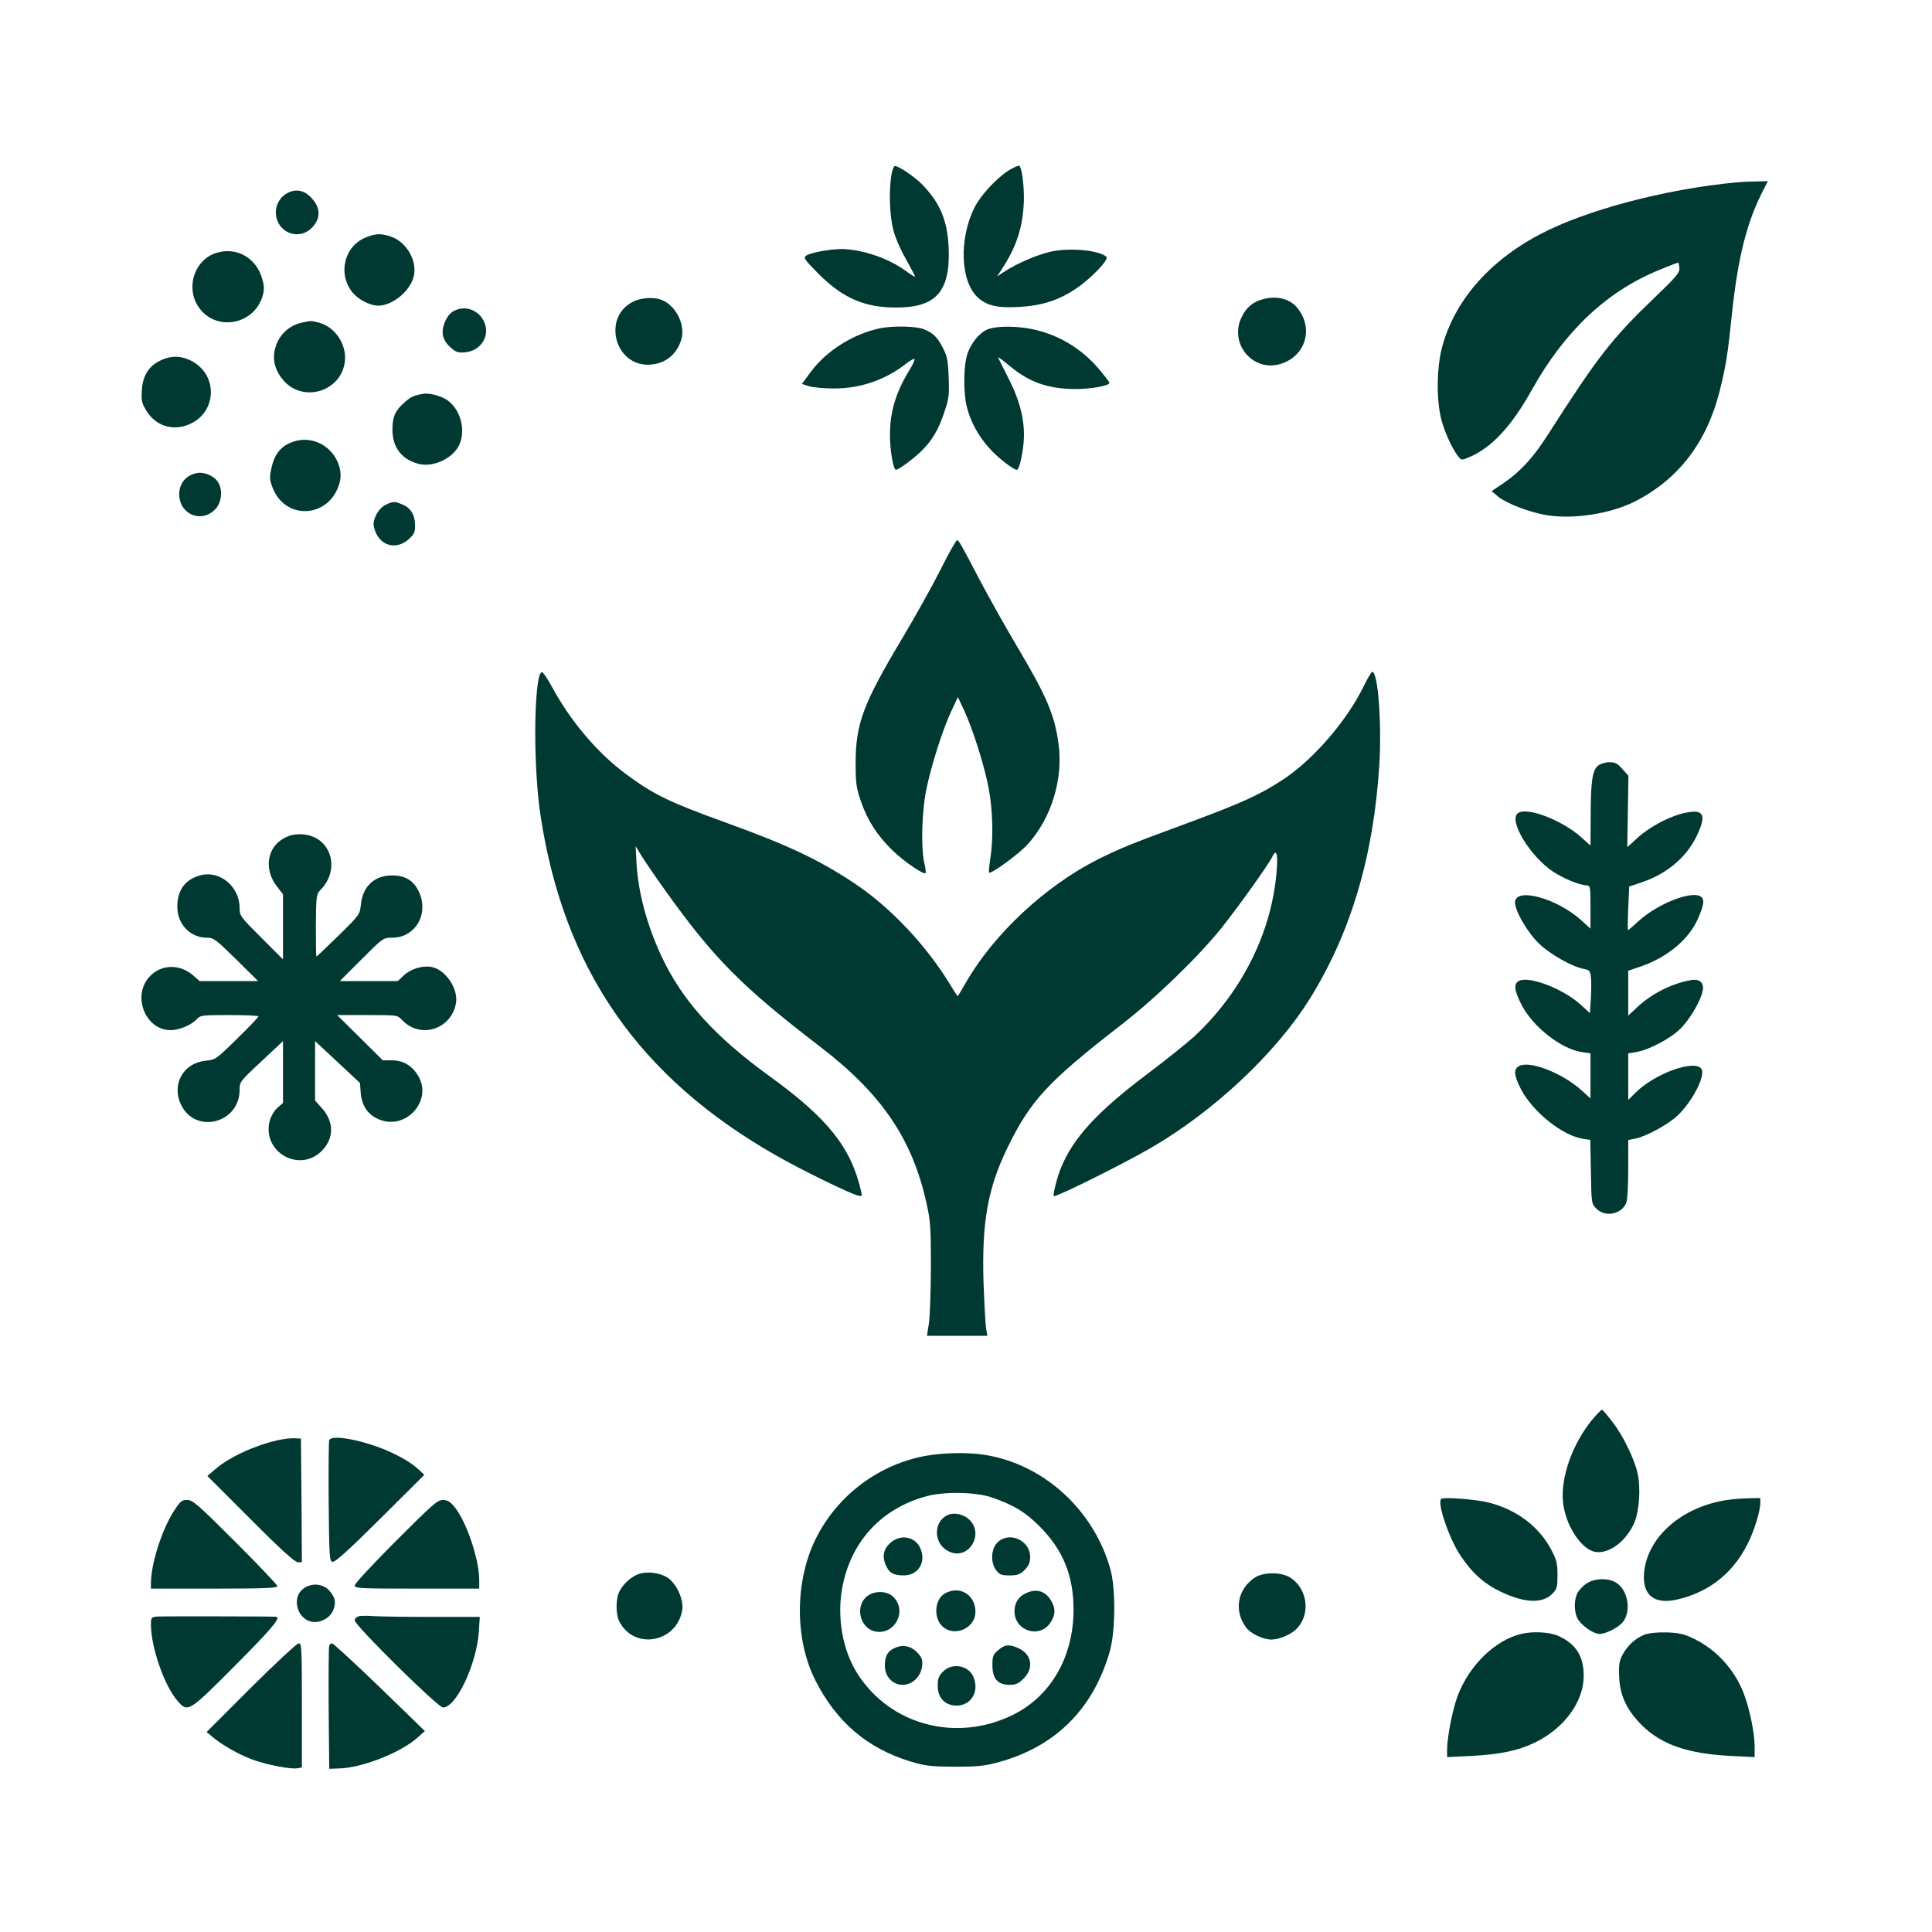
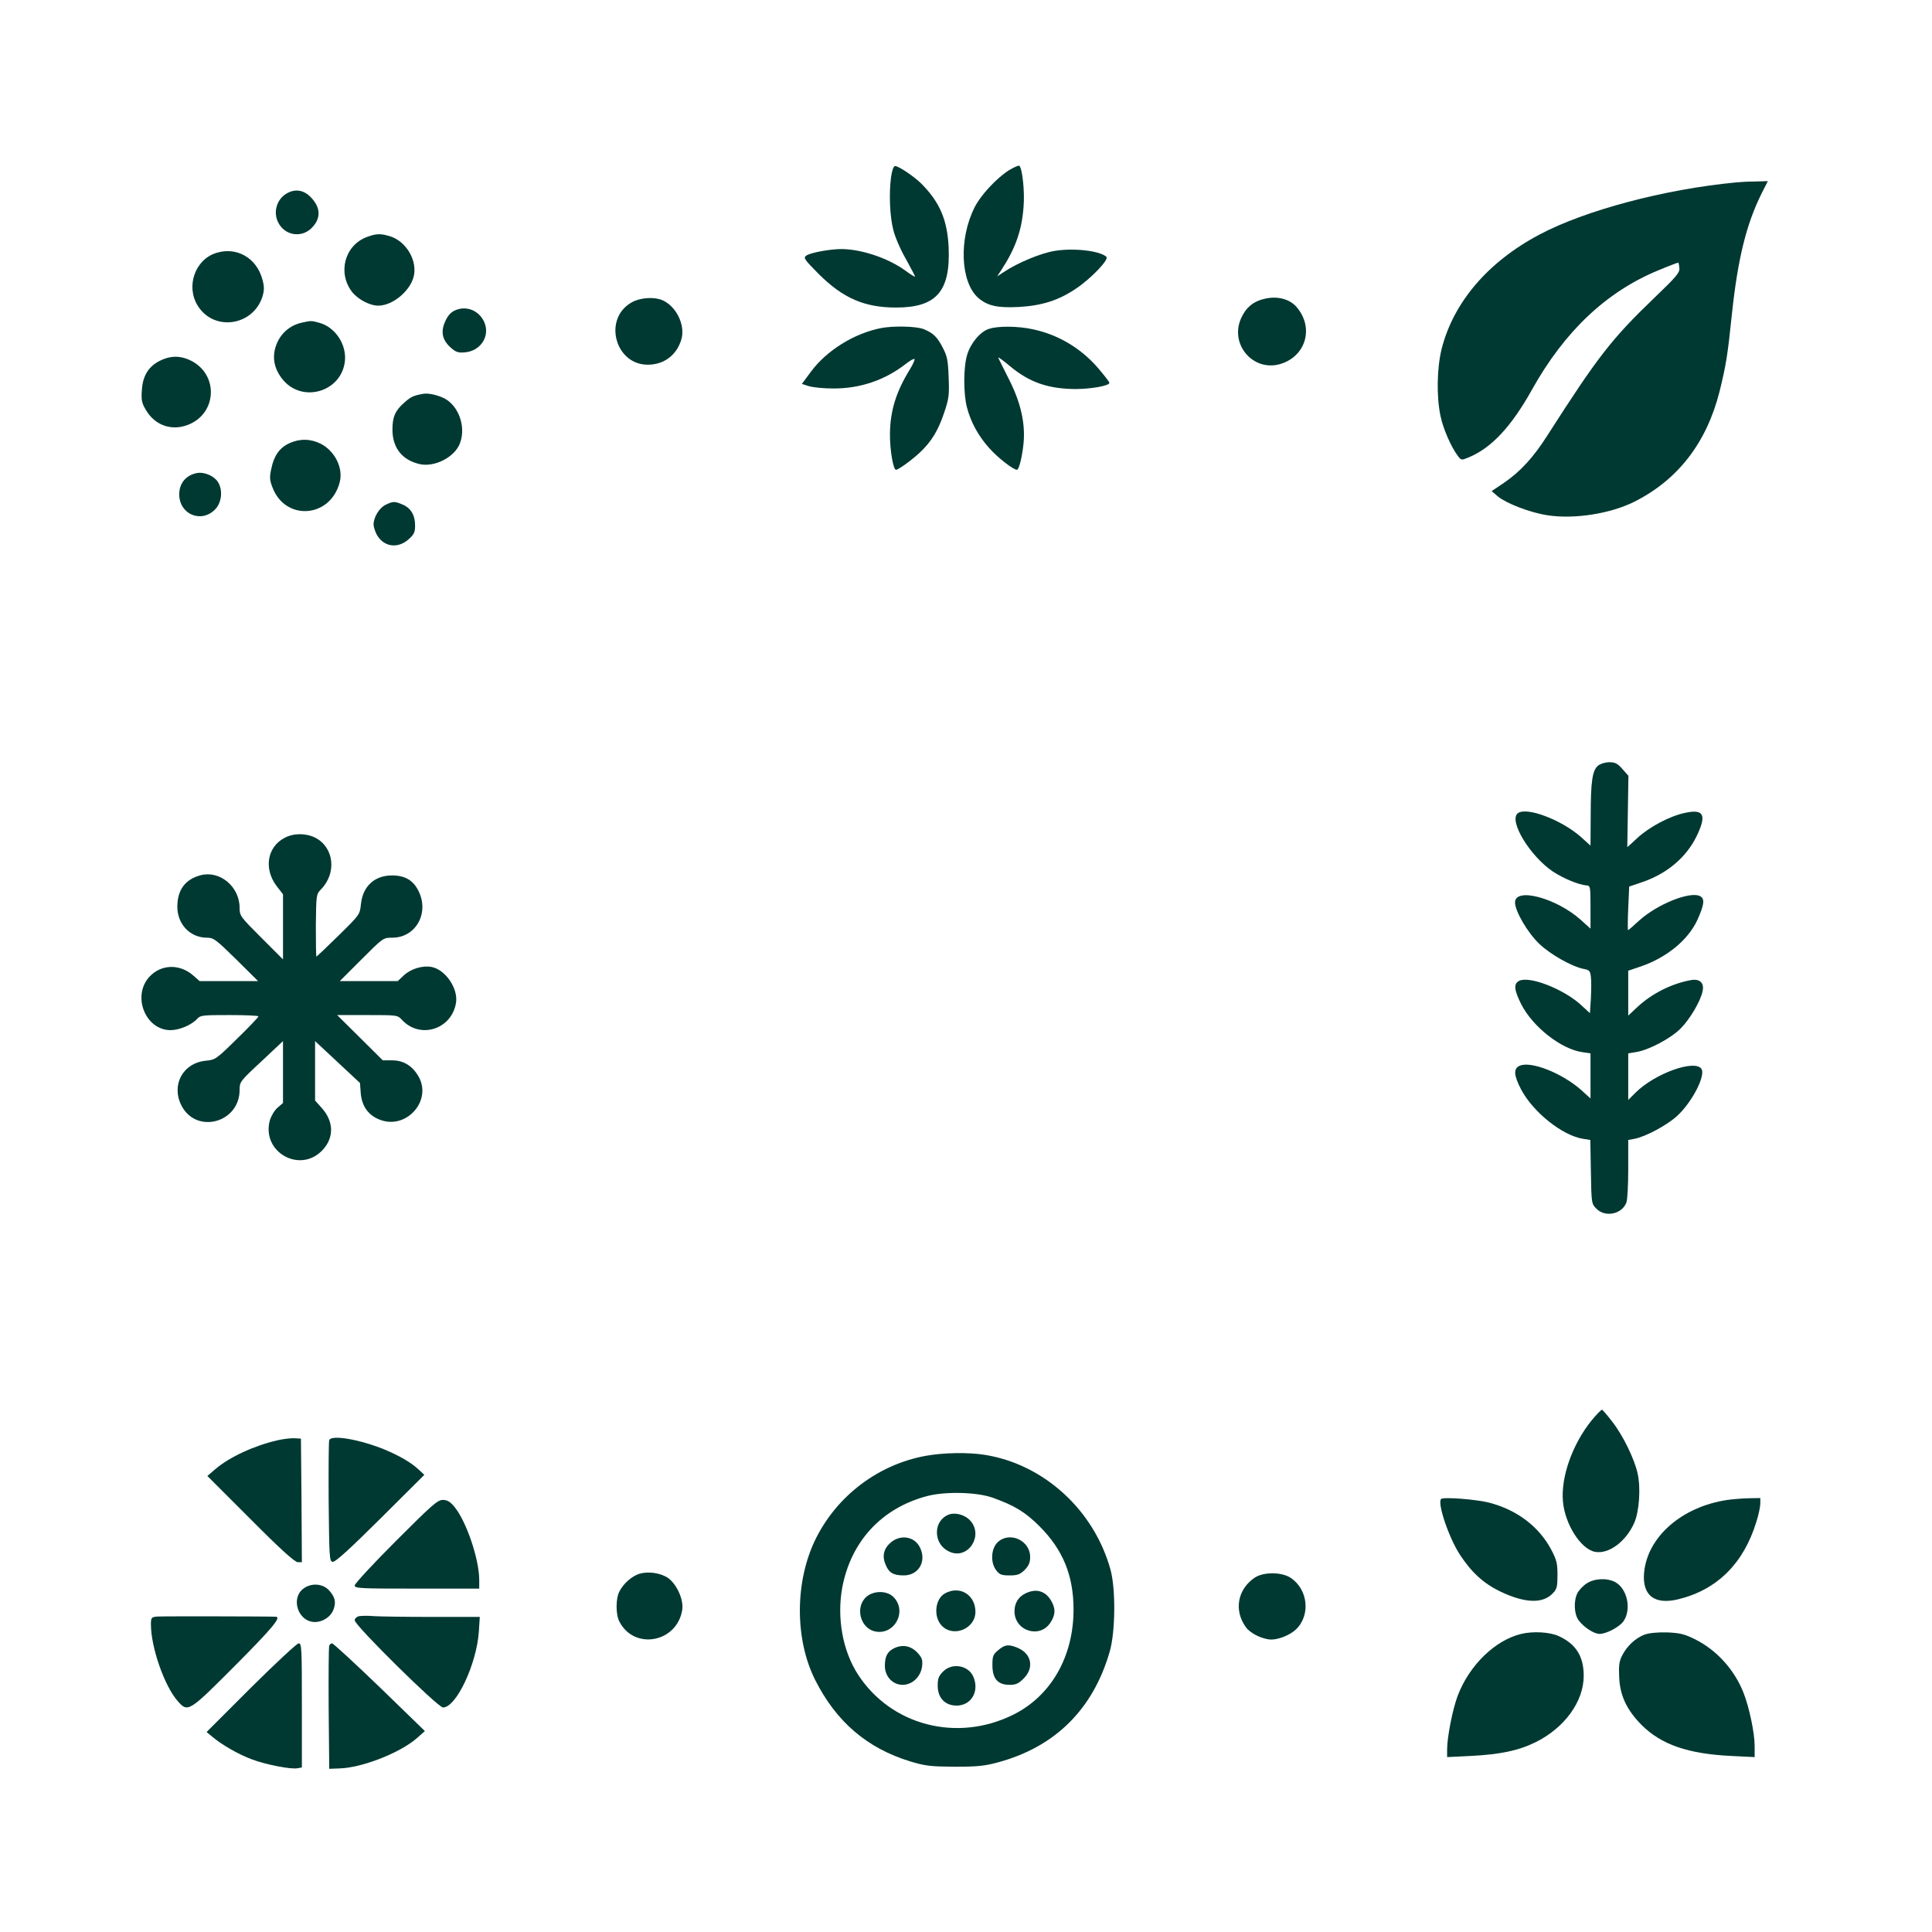
<svg xmlns="http://www.w3.org/2000/svg" version="1.0" width="1024pt" height="1024pt" viewBox="0 0 1024 1024" preserveAspectRatio="xMidYMid meet">
  <g transform="translate(0,1024) scale(0.1,-0.1)" fill="#003932" stroke="none">
    <path d="M5345 9336 c-67 -44 -147 -131 -179 -194 -85 -168 -76 -397 19 -481 49 -42 102 -54 215 -48 123 7 211 35 304 98 79 53 176 154 160 168 -35 32 -174 48 -275 31 -73 -12 -196 -63 -269 -112 l-35 -23 23 35 c74 113 108 209 117 333 7 79 -6 203 -22 218 -4 4 -30 -8 -58 -25z" />
    <path d="M4723 9303 c-12 -87 -7 -211 12 -283 9 -36 38 -104 66 -152 27 -49 49 -91 49 -94 0 -3 -22 10 -49 30 -91 67 -233 115 -340 116 -62 0 -166 -19 -188 -35 -16 -12 -10 -20 67 -98 129 -128 242 -177 410 -177 213 0 288 86 278 319 -7 146 -47 239 -145 338 -40 39 -120 93 -139 93 -8 0 -16 -23 -21 -57z" />
    <path d="M9200 9273 c-379 -36 -799 -148 -1040 -276 -274 -145 -456 -359 -519 -606 -25 -102 -28 -252 -6 -356 14 -68 57 -166 93 -213 17 -22 19 -22 57 -6 120 50 225 162 335 359 173 310 395 519 669 632 57 24 105 42 107 41 1 -2 4 -15 5 -29 3 -23 -15 -45 -130 -155 -229 -220 -300 -311 -569 -731 -74 -117 -145 -194 -232 -253 l-64 -43 34 -29 c46 -37 170 -85 262 -99 141 -22 332 8 459 71 233 117 384 313 453 585 34 138 43 191 66 415 31 290 76 471 156 633 l34 67 -67 -2 c-38 0 -84 -3 -103 -5z" />
    <path d="M1522 9216 c-55 -30 -76 -100 -47 -156 34 -67 119 -82 173 -32 55 52 54 112 -3 169 -36 36 -80 43 -123 19z" />
    <path d="M1945 8984 c-117 -43 -157 -188 -80 -290 31 -40 94 -74 140 -74 73 0 163 72 186 148 26 87 -38 196 -128 221 -49 14 -69 13 -118 -5z" />
    <path d="M1148 8900 c-114 -34 -165 -178 -99 -282 87 -137 295 -105 343 53 9 32 9 51 -1 87 -30 114 -135 175 -243 142z" />
    <path d="M6697 8655 c-56 -14 -93 -45 -118 -100 -63 -136 58 -283 201 -246 141 38 188 194 91 305 -38 43 -105 59 -174 41z" />
    <path d="M3344 8635 c-148 -88 -83 -328 89 -328 86 0 153 50 178 133 22 72 -22 169 -92 205 -45 24 -127 19 -175 -10z" />
    <path d="M2412 8595 c-23 -10 -39 -28 -53 -60 -25 -56 -14 -100 34 -141 26 -22 38 -25 76 -21 78 9 127 83 100 154 -25 65 -95 96 -157 68z" />
    <path d="M1596 8529 c-75 -18 -129 -77 -142 -156 -8 -52 9 -104 49 -150 106 -120 307 -57 325 102 10 89 -51 181 -135 204 -43 12 -44 12 -97 0z" />
    <path d="M4669 8501 c-142 -28 -288 -119 -370 -230 l-49 -66 38 -12 c20 -6 78 -12 127 -12 143 -1 276 44 388 132 21 16 40 27 44 24 3 -3 -8 -28 -24 -54 -74 -120 -105 -221 -106 -343 -1 -81 17 -190 32 -190 13 0 87 54 129 94 60 57 96 117 127 211 24 71 27 91 23 185 -3 89 -8 113 -30 155 -30 59 -51 79 -101 100 -38 16 -160 19 -228 6z" />
    <path d="M5242 8497 c-46 -14 -98 -76 -116 -138 -20 -66 -20 -206 -1 -278 20 -78 61 -153 119 -217 44 -50 127 -114 146 -114 11 0 28 70 35 140 10 107 -15 217 -77 339 -29 58 -55 109 -57 115 -2 6 25 -14 60 -43 103 -87 204 -122 348 -123 82 0 181 17 181 33 0 5 -27 39 -59 77 -91 106 -213 179 -348 207 -78 17 -183 18 -231 2z" />
    <path d="M854 8331 c-64 -29 -97 -80 -102 -157 -4 -55 -1 -70 22 -108 43 -73 120 -106 200 -85 179 48 195 282 24 354 -49 20 -94 19 -144 -4z" />
    <path d="M2245 8153 c-53 -9 -67 -16 -100 -45 -50 -43 -65 -77 -65 -145 0 -97 52 -162 145 -183 78 -17 181 35 211 106 33 79 4 184 -65 233 -31 22 -94 39 -126 34z" />
    <path d="M1534 7891 c-52 -24 -82 -66 -96 -135 -10 -45 -9 -60 6 -99 68 -180 306 -163 356 25 21 75 -24 167 -100 206 -54 27 -111 28 -166 3z" />
    <path d="M1045 7733 c-59 -11 -95 -54 -95 -113 0 -107 119 -156 192 -78 37 40 40 113 6 153 -24 27 -70 44 -103 38z" />
    <path d="M2043 7564 c-33 -16 -63 -66 -63 -104 0 -11 7 -34 15 -50 35 -68 111 -81 170 -29 30 27 35 37 35 75 0 54 -23 92 -67 110 -41 18 -51 17 -90 -2z" />
-     <path d="M4983 7217 c-45 -89 -135 -250 -199 -357 -209 -349 -249 -456 -249 -665 0 -105 3 -130 28 -202 35 -102 87 -182 166 -259 59 -58 167 -132 177 -122 2 3 0 27 -7 54 -18 81 -14 266 10 386 26 129 89 327 135 423 l33 70 33 -70 c47 -102 107 -291 130 -412 22 -116 26 -265 9 -374 -6 -39 -9 -72 -7 -74 10 -10 163 102 207 152 124 139 186 342 162 526 -21 159 -62 254 -224 527 -57 96 -143 249 -191 340 -108 206 -113 214 -123 217 -4 2 -45 -70 -90 -160z" />
-     <path d="M2856 6648 c-29 -138 -24 -517 9 -731 124 -815 522 -1388 1250 -1802 129 -74 387 -200 430 -211 24 -6 26 -5 19 22 -53 232 -176 386 -484 609 -293 212 -466 404 -575 639 -76 163 -122 335 -131 486 l-5 95 33 -54 c18 -29 74 -111 125 -182 255 -357 403 -507 819 -826 329 -252 491 -492 566 -836 20 -90 22 -130 22 -337 -1 -129 -5 -263 -11 -297 l-10 -63 160 0 160 0 -7 43 c-3 23 -9 130 -13 237 -10 320 22 501 126 715 123 253 214 351 606 655 180 139 408 360 532 515 86 108 249 336 266 373 27 58 34 -2 17 -137 -40 -304 -196 -598 -433 -817 -40 -36 -151 -125 -247 -197 -265 -200 -392 -338 -457 -498 -22 -54 -45 -149 -37 -149 24 0 358 166 509 253 337 194 669 506 849 796 218 352 337 757 367 1241 13 223 -8 492 -38 489 -5 0 -26 -37 -48 -82 -89 -180 -265 -384 -425 -489 -119 -79 -218 -124 -510 -232 -290 -107 -351 -131 -471 -191 -276 -139 -549 -393 -696 -647 -25 -43 -46 -78 -47 -78 -2 0 -20 28 -41 63 -127 209 -322 415 -515 541 -184 121 -342 196 -670 315 -302 109 -385 149 -532 258 -152 113 -292 277 -395 467 -21 38 -43 71 -49 73 -6 2 -14 -11 -18 -29z" />
    <path d="M8470 6182 c-30 -25 -39 -82 -39 -270 l-1 -154 -52 47 c-104 91 -290 161 -334 124 -48 -40 65 -226 186 -308 58 -38 136 -70 179 -74 20 -1 21 -7 21 -115 l0 -114 -51 46 c-129 116 -349 175 -349 93 0 -47 67 -161 129 -220 60 -57 174 -121 237 -133 28 -5 33 -11 36 -42 3 -20 2 -71 0 -114 l-5 -78 -50 46 c-94 84 -273 153 -326 125 -29 -16 -26 -47 11 -122 60 -120 213 -241 327 -256 l41 -6 0 -119 0 -120 -52 47 c-102 89 -266 153 -324 126 -33 -15 -31 -50 8 -125 64 -121 219 -245 329 -262 l38 -6 3 -169 c3 -168 3 -169 30 -196 47 -47 135 -28 158 33 6 14 10 94 10 179 l0 153 33 6 c59 11 176 74 228 123 78 73 148 209 128 246 -31 55 -247 -21 -351 -125 l-38 -38 0 124 0 123 43 7 c67 11 182 72 234 124 50 50 106 145 117 198 10 45 -15 68 -63 59 -103 -19 -207 -72 -283 -143 l-48 -45 0 119 0 119 68 23 c138 48 249 140 298 245 37 82 41 113 15 127 -53 28 -229 -43 -325 -131 -29 -27 -55 -49 -57 -49 -2 0 -2 52 1 116 l5 115 65 22 c134 45 235 130 291 242 56 115 41 148 -58 127 -80 -16 -190 -74 -254 -133 -29 -27 -53 -49 -54 -49 0 0 1 85 3 189 l3 189 -32 36 c-25 29 -38 36 -69 36 -22 0 -47 -8 -60 -18z" />
    <path d="M1508 5799 c-92 -48 -111 -164 -42 -255 l34 -44 0 -172 0 -173 -115 115 c-111 111 -115 116 -115 158 0 113 -105 200 -207 173 -82 -22 -123 -78 -123 -167 0 -93 68 -164 157 -164 35 0 47 -9 155 -115 l116 -115 -155 0 -155 0 -34 30 c-71 62 -169 60 -231 -6 -95 -101 -23 -284 111 -284 47 0 112 28 140 59 18 20 28 21 173 21 84 0 153 -3 153 -7 0 -4 -51 -58 -114 -119 -110 -108 -114 -111 -165 -116 -122 -12 -185 -129 -129 -238 79 -153 308 -91 308 83 0 43 2 46 115 151 l115 108 0 -164 0 -164 -29 -25 c-17 -15 -34 -44 -41 -68 -45 -169 163 -284 281 -155 61 66 58 152 -7 223 l-34 38 0 158 0 157 119 -111 119 -111 4 -54 c6 -70 41 -118 102 -141 140 -54 278 102 204 230 -33 57 -80 85 -140 85 l-49 0 -121 120 -121 120 160 0 c159 0 160 0 184 -26 96 -103 263 -50 286 91 12 76 -56 176 -130 190 -47 9 -110 -10 -147 -45 l-32 -30 -153 0 -154 0 115 115 c115 115 115 115 163 115 124 0 197 129 140 246 -28 58 -72 84 -141 84 -93 0 -155 -57 -165 -152 -6 -56 -6 -56 -119 -167 -62 -61 -115 -111 -117 -111 -2 0 -3 74 -3 165 2 164 2 165 28 192 84 87 68 222 -31 273 -50 25 -115 25 -163 -1z" />
    <path d="M8437 2713 c-103 -127 -165 -302 -153 -432 11 -121 95 -252 170 -266 72 -14 165 55 208 154 26 58 35 184 18 260 -16 76 -78 204 -135 276 -25 33 -49 61 -54 63 -4 1 -28 -24 -54 -55z" />
    <path d="M1470 2606 c-122 -28 -255 -89 -329 -153 l-42 -36 228 -228 c161 -162 235 -228 251 -229 l22 0 -2 328 -3 327 -35 2 c-19 1 -60 -4 -90 -11z" />
    <path d="M1745 2607 c-3 -7 -4 -154 -3 -327 3 -297 4 -315 21 -318 13 -3 88 65 252 228 l234 233 -31 29 c-40 37 -99 71 -179 105 -133 54 -283 80 -294 50z" />
    <path d="M4908 2524 c-251 -45 -470 -210 -584 -439 -111 -224 -113 -530 -4 -748 112 -223 276 -363 505 -433 80 -24 107 -27 235 -28 120 0 159 4 229 23 304 82 505 282 593 588 30 104 32 332 4 433 -87 316 -353 559 -666 609 -87 14 -218 12 -312 -5z m353 -222 c117 -42 173 -76 249 -152 124 -124 180 -261 180 -441 0 -250 -120 -459 -321 -558 -298 -147 -646 -56 -821 213 -82 126 -113 301 -84 461 46 245 208 421 448 485 96 26 265 22 349 -8z" />
    <path d="M5025 2211 c-35 -15 -58 -49 -59 -89 -1 -49 25 -89 70 -108 96 -40 178 87 107 166 -30 33 -82 46 -118 31z" />
    <path d="M4722 2065 c-38 -32 -48 -72 -28 -118 17 -43 41 -57 96 -57 80 0 123 76 85 150 -29 57 -102 68 -153 25z" />
    <path d="M5286 2064 c-34 -35 -37 -108 -5 -148 17 -22 28 -26 70 -26 42 0 55 5 80 29 22 23 29 39 29 69 0 89 -112 138 -174 76z" />
    <path d="M5009 1795 c-53 -29 -63 -123 -18 -171 61 -65 179 -17 179 73 0 90 -83 141 -161 98z" />
    <path d="M5434 1794 c-37 -18 -57 -52 -57 -94 0 -104 133 -147 190 -61 28 42 29 76 3 119 -31 51 -80 64 -136 36z" />
    <path d="M4587 1772 c-54 -56 -26 -159 47 -178 105 -26 178 105 101 182 -36 36 -111 34 -148 -4z" />
    <path d="M4743 1506 c-39 -18 -53 -43 -53 -96 0 -56 42 -100 94 -100 51 0 95 42 103 96 4 35 1 46 -23 73 -34 37 -77 46 -121 27z" />
    <path d="M5291 1494 c-28 -23 -31 -32 -31 -80 0 -71 28 -104 91 -104 33 0 47 6 75 34 56 56 42 131 -32 162 -48 20 -68 18 -103 -12z" />
    <path d="M4999 1381 c-24 -24 -29 -38 -29 -76 0 -64 39 -105 100 -105 79 0 123 78 88 155 -27 59 -112 73 -159 26z" />
    <path d="M7638 2295 c-21 -22 42 -208 101 -297 62 -94 125 -151 214 -194 131 -62 225 -65 278 -8 21 22 24 35 24 97 0 63 -5 80 -35 137 -65 120 -180 207 -325 245 -66 18 -246 32 -257 20z" />
    <path d="M9155 2290 c-241 -36 -423 -195 -441 -385 -11 -121 55 -173 183 -141 204 50 345 190 412 410 12 37 21 81 21 97 l0 29 -62 -1 c-35 -1 -85 -5 -113 -9z" />
-     <path d="M921 2230 c-63 -98 -121 -279 -121 -382 l0 -28 335 0 c263 0 335 3 335 13 0 7 -100 112 -223 235 -199 199 -226 222 -255 222 -29 0 -37 -7 -71 -60z" />
    <path d="M2098 2072 c-120 -120 -218 -226 -218 -235 0 -16 27 -17 330 -17 l330 0 0 48 c-1 110 -68 308 -131 385 -23 28 -38 37 -62 37 -28 0 -57 -26 -249 -218z" />
    <path d="M3390 1899 c-40 -12 -85 -51 -107 -94 -20 -38 -20 -122 0 -160 79 -153 305 -111 333 62 9 56 -32 142 -79 172 -41 25 -101 33 -147 20z" />
    <path d="M6650 1878 c-91 -62 -111 -173 -47 -262 24 -34 89 -65 135 -66 40 0 99 24 130 53 79 74 66 212 -27 274 -48 32 -144 32 -191 1z" />
    <path d="M8409 1847 c-19 -12 -41 -36 -49 -52 -20 -42 -17 -110 7 -143 28 -37 81 -72 111 -72 36 0 104 36 126 66 45 63 21 175 -44 209 -44 23 -111 19 -151 -8z" />
    <path d="M1603 1816 c-57 -49 -27 -155 47 -171 45 -10 98 18 116 60 17 43 11 70 -24 108 -35 36 -98 38 -139 3z" />
    <path d="M833 1672 c-31 -3 -33 -6 -33 -42 0 -121 71 -325 141 -405 55 -63 58 -61 307 189 195 196 243 254 215 257 -27 2 -604 3 -630 1z" />
    <path d="M1903 1674 c-13 -3 -23 -13 -23 -22 0 -27 441 -462 468 -462 70 0 178 229 190 402 l5 78 -250 0 c-138 0 -277 2 -309 4 -32 3 -69 2 -81 0z" />
    <path d="M8063 1580 c-139 -33 -276 -167 -337 -328 -27 -72 -56 -219 -56 -285 l0 -40 123 6 c158 8 254 28 344 72 155 76 257 216 257 353 0 103 -41 169 -134 211 -47 21 -134 26 -197 11z" />
    <path d="M8716 1576 c-47 -18 -92 -59 -118 -110 -16 -31 -19 -54 -16 -115 4 -98 40 -174 119 -254 105 -104 245 -153 477 -164 l122 -6 0 59 c0 69 -29 206 -59 282 -49 124 -144 228 -260 285 -55 27 -79 32 -146 35 -51 1 -94 -3 -119 -12z" />
    <path d="M1330 1295 l-235 -235 30 -25 c52 -44 140 -94 210 -120 74 -28 207 -54 242 -47 l23 4 0 329 c0 304 -1 329 -17 329 -9 0 -123 -106 -253 -235z" />
    <path d="M1745 1517 c-3 -7 -4 -156 -3 -332 l3 -320 54 2 c118 3 321 82 410 160 l43 38 -240 233 c-132 127 -246 232 -252 232 -6 0 -13 -6 -15 -13z" />
  </g>
</svg>